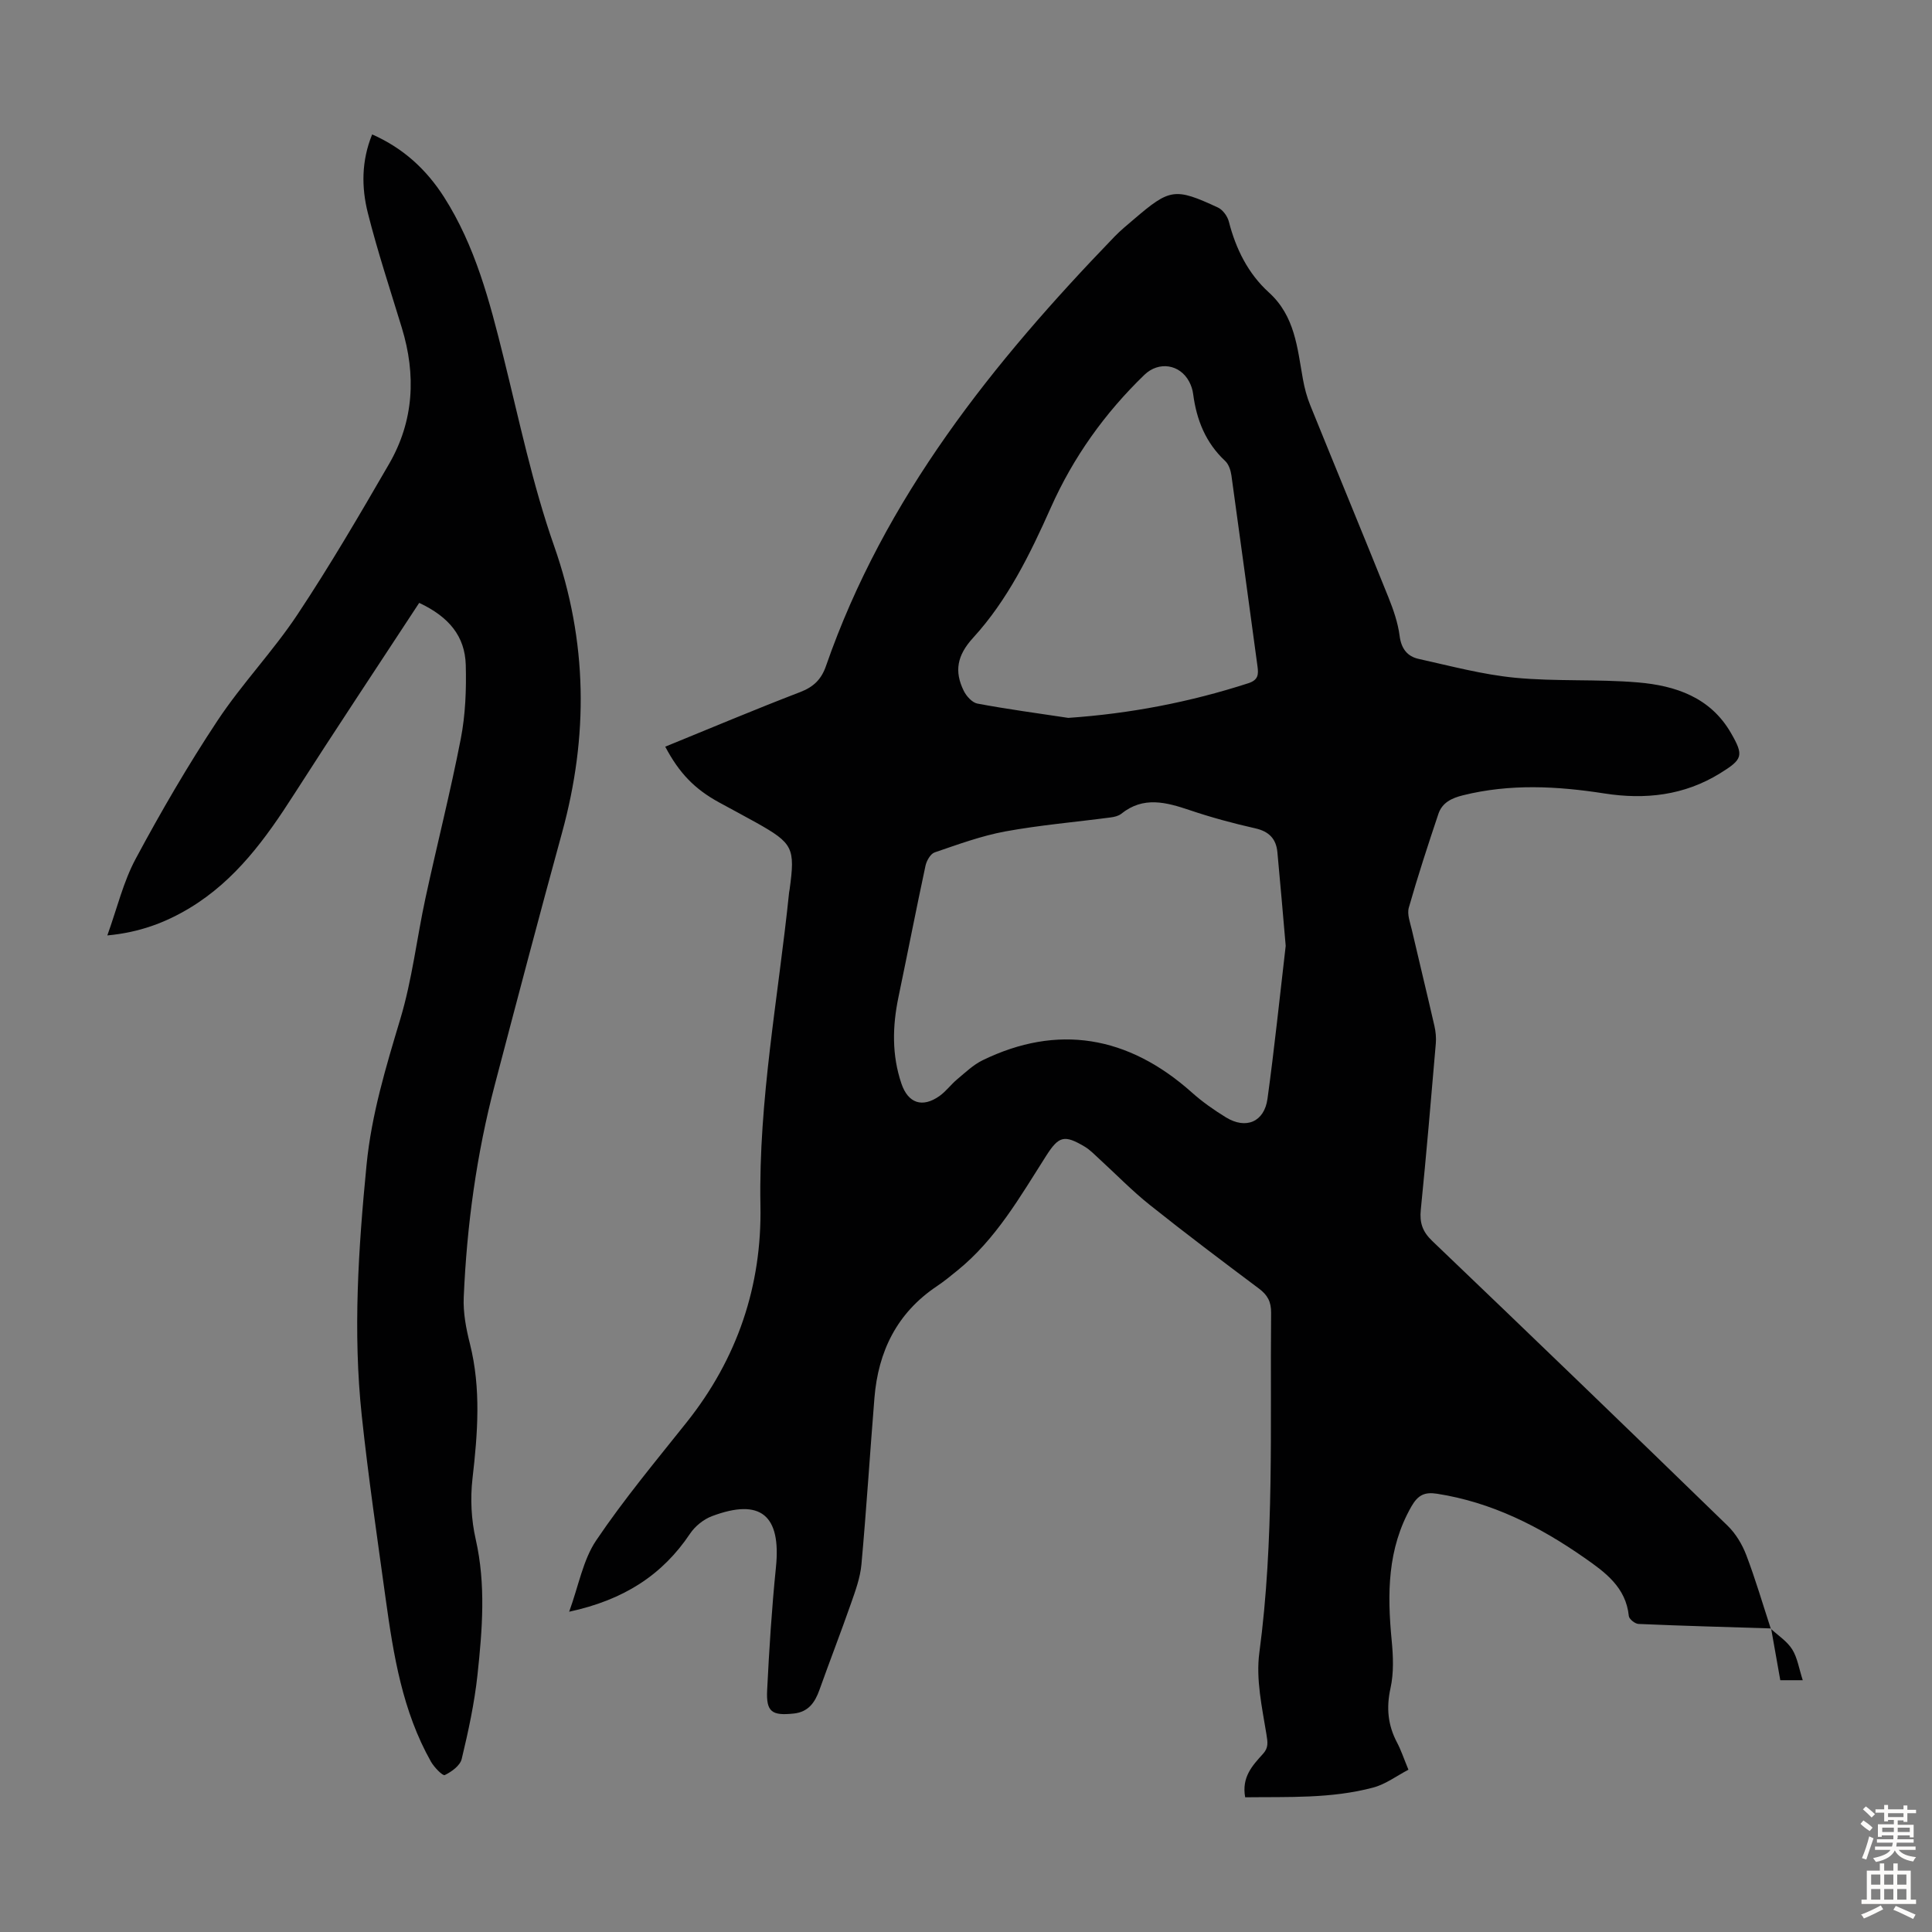
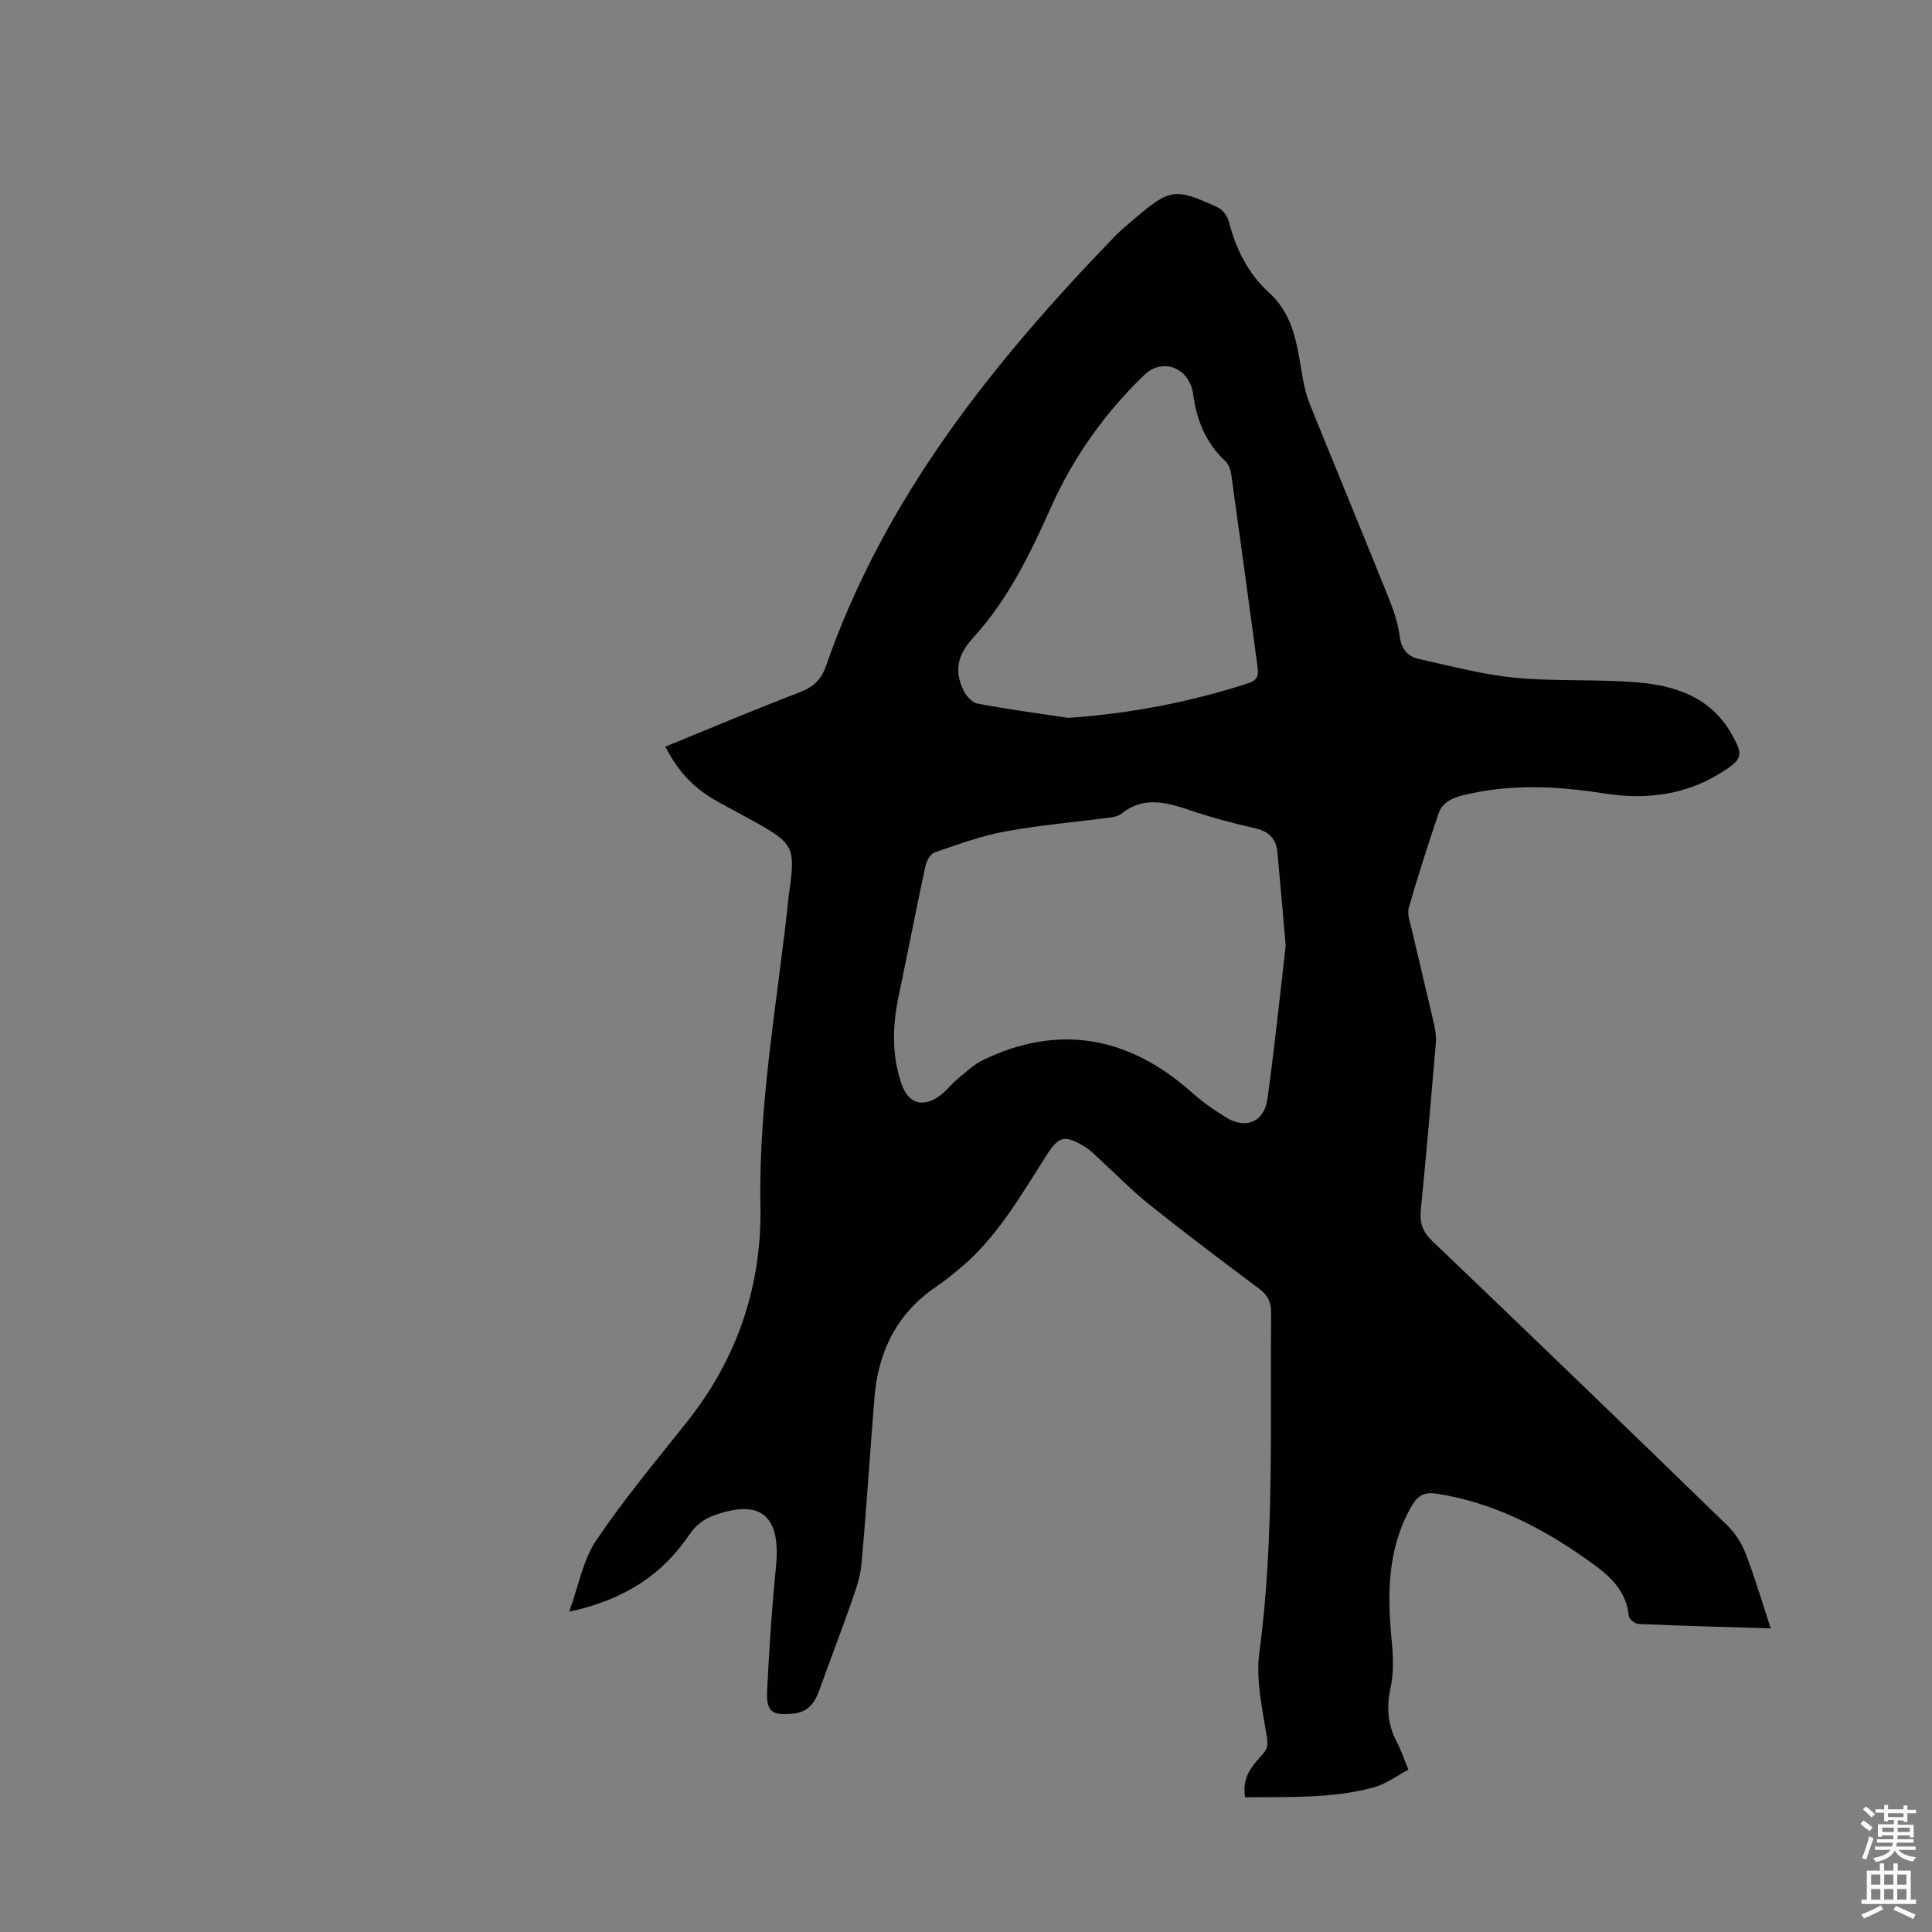
<svg xmlns="http://www.w3.org/2000/svg" enable-background="new 0 0 400 400" viewBox="0 0 400 400">
  <rect x="0" y="0" width="400" height="400" fill="#808080" stroke="none" />
  <g fill="#010102">
    <path d="m366.71 337.15c-9.16-.29-18.32-.53-27.48-.93-.72-.03-1.94-1.01-2-1.64-.6-5.97-4.91-9.07-9.23-12.08-9.25-6.46-19.16-11.48-30.49-13.24-2.54-.39-3.93.25-5.29 2.63-5.01 8.77-5.01 18.12-4.09 27.72.32 3.28.46 6.73-.24 9.9-.9 4.07-.55 7.67 1.36 11.28.83 1.57 1.39 3.28 2.35 5.61-2.43 1.27-4.71 3-7.28 3.69-8.72 2.33-17.66 1.91-26.52 2.02-.76-4.18 1.5-6.58 3.67-8.97 1.18-1.29 1.01-2.36.73-4.08-.91-5.57-2.2-11.39-1.47-16.86 3.13-23.42 2.21-46.92 2.44-70.4.02-2.28-.73-3.67-2.5-5-7.61-5.7-15.22-11.43-22.65-17.36-3.65-2.91-6.93-6.3-10.39-9.46-.99-.9-1.93-1.91-3.06-2.58-4.22-2.51-5.35-2.2-7.96 1.88-5.41 8.48-10.4 17.29-18.4 23.77-1.39 1.13-2.78 2.27-4.26 3.26-8.25 5.53-12.13 13.49-12.91 23.14-.93 11.48-1.65 22.98-2.69 34.45-.25 2.74-1.24 5.45-2.16 8.07-2.1 6-4.4 11.93-6.54 17.92-.93 2.61-2.3 4.56-5.31 4.88-4.53.48-5.74-.33-5.51-4.85.42-8.49.96-16.98 1.82-25.43 1.1-10.78-3.17-14.38-13.26-10.58-1.72.65-3.47 2.06-4.5 3.59-5.78 8.64-13.78 13.76-25.05 16.19 1.98-5.45 2.87-10.72 5.59-14.76 5.74-8.51 12.36-16.45 18.77-24.5 10.46-13.15 15.56-28.23 15.24-44.85-.41-21.85 3.71-43.2 5.93-64.76.02-.22.08-.44.11-.66 1.18-8.63.72-9.56-6.94-13.86-2.54-1.42-5.11-2.77-7.66-4.17-5.06-2.77-8.25-6.05-11.15-11.54 9.32-3.8 18.58-7.71 27.96-11.31 2.78-1.07 4.37-2.65 5.32-5.39 12.12-34.88 34.57-62.83 59.77-88.93 1.24-1.28 2.64-2.42 4-3.58 7.43-6.36 8.46-6.55 17.39-2.41 1 .47 1.97 1.8 2.25 2.91 1.45 5.66 3.99 10.77 8.29 14.67 5.41 4.9 5.88 11.48 7.04 17.92.33 1.85.82 3.71 1.53 5.45 5.37 13.26 10.84 26.48 16.18 39.75 1.03 2.57 1.97 5.27 2.32 8 .34 2.65 1.61 4.24 3.94 4.75 6.63 1.47 13.25 3.25 19.97 3.9 8.44.81 17 .25 25.45.97 7.74.66 14.97 3.07 19.23 10.46 2.72 4.71 2.45 5.45-2.24 8.35-7.43 4.6-15.51 5.49-23.93 4.18-9.81-1.53-19.56-2.05-29.32.38-2.35.58-4.29 1.53-5.07 3.83-2.16 6.44-4.27 12.9-6.13 19.43-.39 1.36.27 3.07.62 4.57 1.54 6.64 3.16 13.27 4.68 19.91.27 1.18.39 2.44.29 3.64-.98 11.48-1.96 22.97-3.11 34.43-.27 2.68.34 4.51 2.35 6.44 20.47 19.57 40.86 39.23 61.17 58.97 1.68 1.63 3.02 3.86 3.86 6.06 1.91 5 3.41 10.16 5.08 15.25zm-100.52-141.32c-.55-6.29-1.1-12.85-1.72-19.4-.26-2.75-1.72-4.29-4.57-4.93-4.57-1.03-9.12-2.26-13.56-3.76-4.9-1.65-9.61-2.94-14.19.74-.57.46-1.44.66-2.2.76-7.28.96-14.62 1.58-21.83 2.9-4.97.92-9.8 2.7-14.61 4.34-.87.3-1.68 1.74-1.9 2.78-1.94 9.05-3.71 18.14-5.6 27.21-1.25 6.02-1.38 11.98.62 17.88 1.38 4.07 4.33 5.08 7.89 2.56 1.35-.96 2.36-2.38 3.65-3.45 1.69-1.41 3.34-3.01 5.28-3.95 15.43-7.51 30.08-5.15 43.35 6.71 2.15 1.92 4.56 3.61 7.02 5.12 4.14 2.54 7.94.95 8.6-3.85 1.43-10.4 2.51-20.86 3.77-31.66zm-45.02-47.2c12.83-.88 25.17-3.26 37.27-7.17 2.08-.67 2.14-1.81 1.91-3.5-1.8-13.18-3.56-26.36-5.4-39.54-.15-1.05-.56-2.3-1.29-2.98-4.05-3.78-5.93-8.51-6.63-13.86-.11-.87-.4-1.76-.81-2.54-1.93-3.66-6.32-4.29-9.27-1.45-8.22 7.94-14.74 17.07-19.39 27.51-4.29 9.63-8.94 19.13-16.08 26.94-3.33 3.64-3.94 6.93-1.95 10.98.54 1.11 1.74 2.44 2.83 2.65 6.24 1.17 12.54 2.01 18.81 2.96z" />
-     <path d="m86.79 124.82c-8.7 13.28-17.43 26.4-25.93 39.67-5.84 9.12-12.09 17.77-21.58 23.5-5.03 3.03-10.39 5.06-17.06 5.68 2.03-5.63 3.31-11.11 5.89-15.9 5.23-9.75 10.81-19.35 16.92-28.57 5.05-7.63 11.49-14.34 16.55-21.96 6.73-10.13 12.87-20.65 18.97-31.18 5.15-8.9 5.63-18.43 2.64-28.2-2.41-7.9-5.01-15.76-7.03-23.76-1.34-5.31-1.34-10.8.89-16.27 6.49 2.86 11.25 7.3 14.87 12.95 6.48 10.15 9.46 21.61 12.32 33.14 3.26 13.1 6.02 26.41 10.48 39.11 6.95 19.79 7.13 39.37 1.65 59.35-4.76 17.35-9.34 34.75-13.91 52.15-3.8 14.44-5.81 29.17-6.45 44.07-.14 3.18.49 6.49 1.28 9.6 2.34 9.31 1.61 18.58.53 27.96-.47 4.11-.25 8.5.67 12.53 2.13 9.38 1.37 18.72.37 28.06-.63 5.86-1.89 11.68-3.27 17.43-.33 1.37-2.09 2.65-3.51 3.33-.43.2-2.19-1.61-2.85-2.77-5.9-10.45-7.77-22.06-9.38-33.71-1.74-12.63-3.6-25.25-4.95-37.92-1.85-17.32-.7-34.63.99-51.93 1.02-10.44 4.02-20.3 7.01-30.28 2.43-8.1 3.39-16.62 5.18-24.92 2.38-11.02 5.17-21.96 7.32-33.02.97-5 1.17-10.22 1.03-15.33-.18-5.85-3.41-9.89-9.64-12.81z" />
-     <path d="m366.63 337.22c1.51 1.4 3.37 2.58 4.42 4.26 1.09 1.73 1.4 3.95 2.19 6.39-2.16 0-3.21 0-4.65 0-.64-3.6-1.27-7.16-1.9-10.72.02 0-.06.07-.06.07z" />
  </g>
  <path d="m385.2 377.6.6-.7c.6.4 1.3.9 1.9 1.5l-.6.7c-.8-.5-1.4-1-1.9-1.5zm.3 7.1c.6-1.4 1.1-2.9 1.5-4.5.3.1.6.3.9.4-.5 1.4-1 2.9-1.5 4.4zm.2-10.1.6-.6c.7.5 1.3 1.1 1.9 1.6l-.7.7c-.6-.6-1.2-1.2-1.8-1.7zm8.4-.8h.8v.9h1.8v.7h-1.8v1.8h-.8v-.3h-1.2v.9h3.3v2.6h-.8v-.4h-2.5c0 .3 0 .6-.1.8h3.4v.7h-3.5c0 .3-.1.6-.1.8h4v.7h-3.5c.7.9 1.9 1.3 3.6 1.5-.2.2-.4.5-.6.9-1.9-.3-3.2-1.1-3.8-2.3-.5 1.1-1.8 2-3.9 2.4-.2-.3-.4-.5-.6-.8 1.9-.4 3.1-.9 3.6-1.7h-3.2v-.7h3.5c.1-.2.1-.5.2-.8h-3.3v-.7h3.4c0-.2 0-.5 0-.8h-2.4v.3h-.8v-2.6h3.3v-.9h-1.2v.3h-.8v-1.8h-1.8v-.7h1.8v-.9h.8v.9h3.2zm-4.4 5.5h2.4c0-.3 0-.6 0-.9h-2.4zm1.2-3.1h3.2v-.8h-3.2zm4.4 2.2h-2.4v.9h2.5v-.9z" fill="#fcfbfa" />
  <path d="m389.2 385.8h.9v1.5h1.9v-1.5h.9v1.5h2.7v6h1.1v.9h-11.3v-.9h1.1v-6h2.7zm.2 8.7.5.8c-1.2.6-2.5 1.3-4 1.9-.2-.3-.3-.6-.6-.8 1.6-.6 3-1.3 4.1-1.9zm-2-4.3h1.9v-2.1h-1.9zm0 3.1h1.9v-2.2h-1.9zm2.7-3.1h1.9v-2.1h-1.9zm0 3.1h1.9v-2.2h-1.9zm2.4 1.3c1.4.6 2.7 1.2 4.1 1.8l-.5.9c-1.5-.7-2.8-1.4-4.1-1.9zm2.2-6.5h-1.9v2.1h1.9zm-1.9 5.2h1.9v-2.2h-1.9z" fill="#fcfbfa" />
</svg>